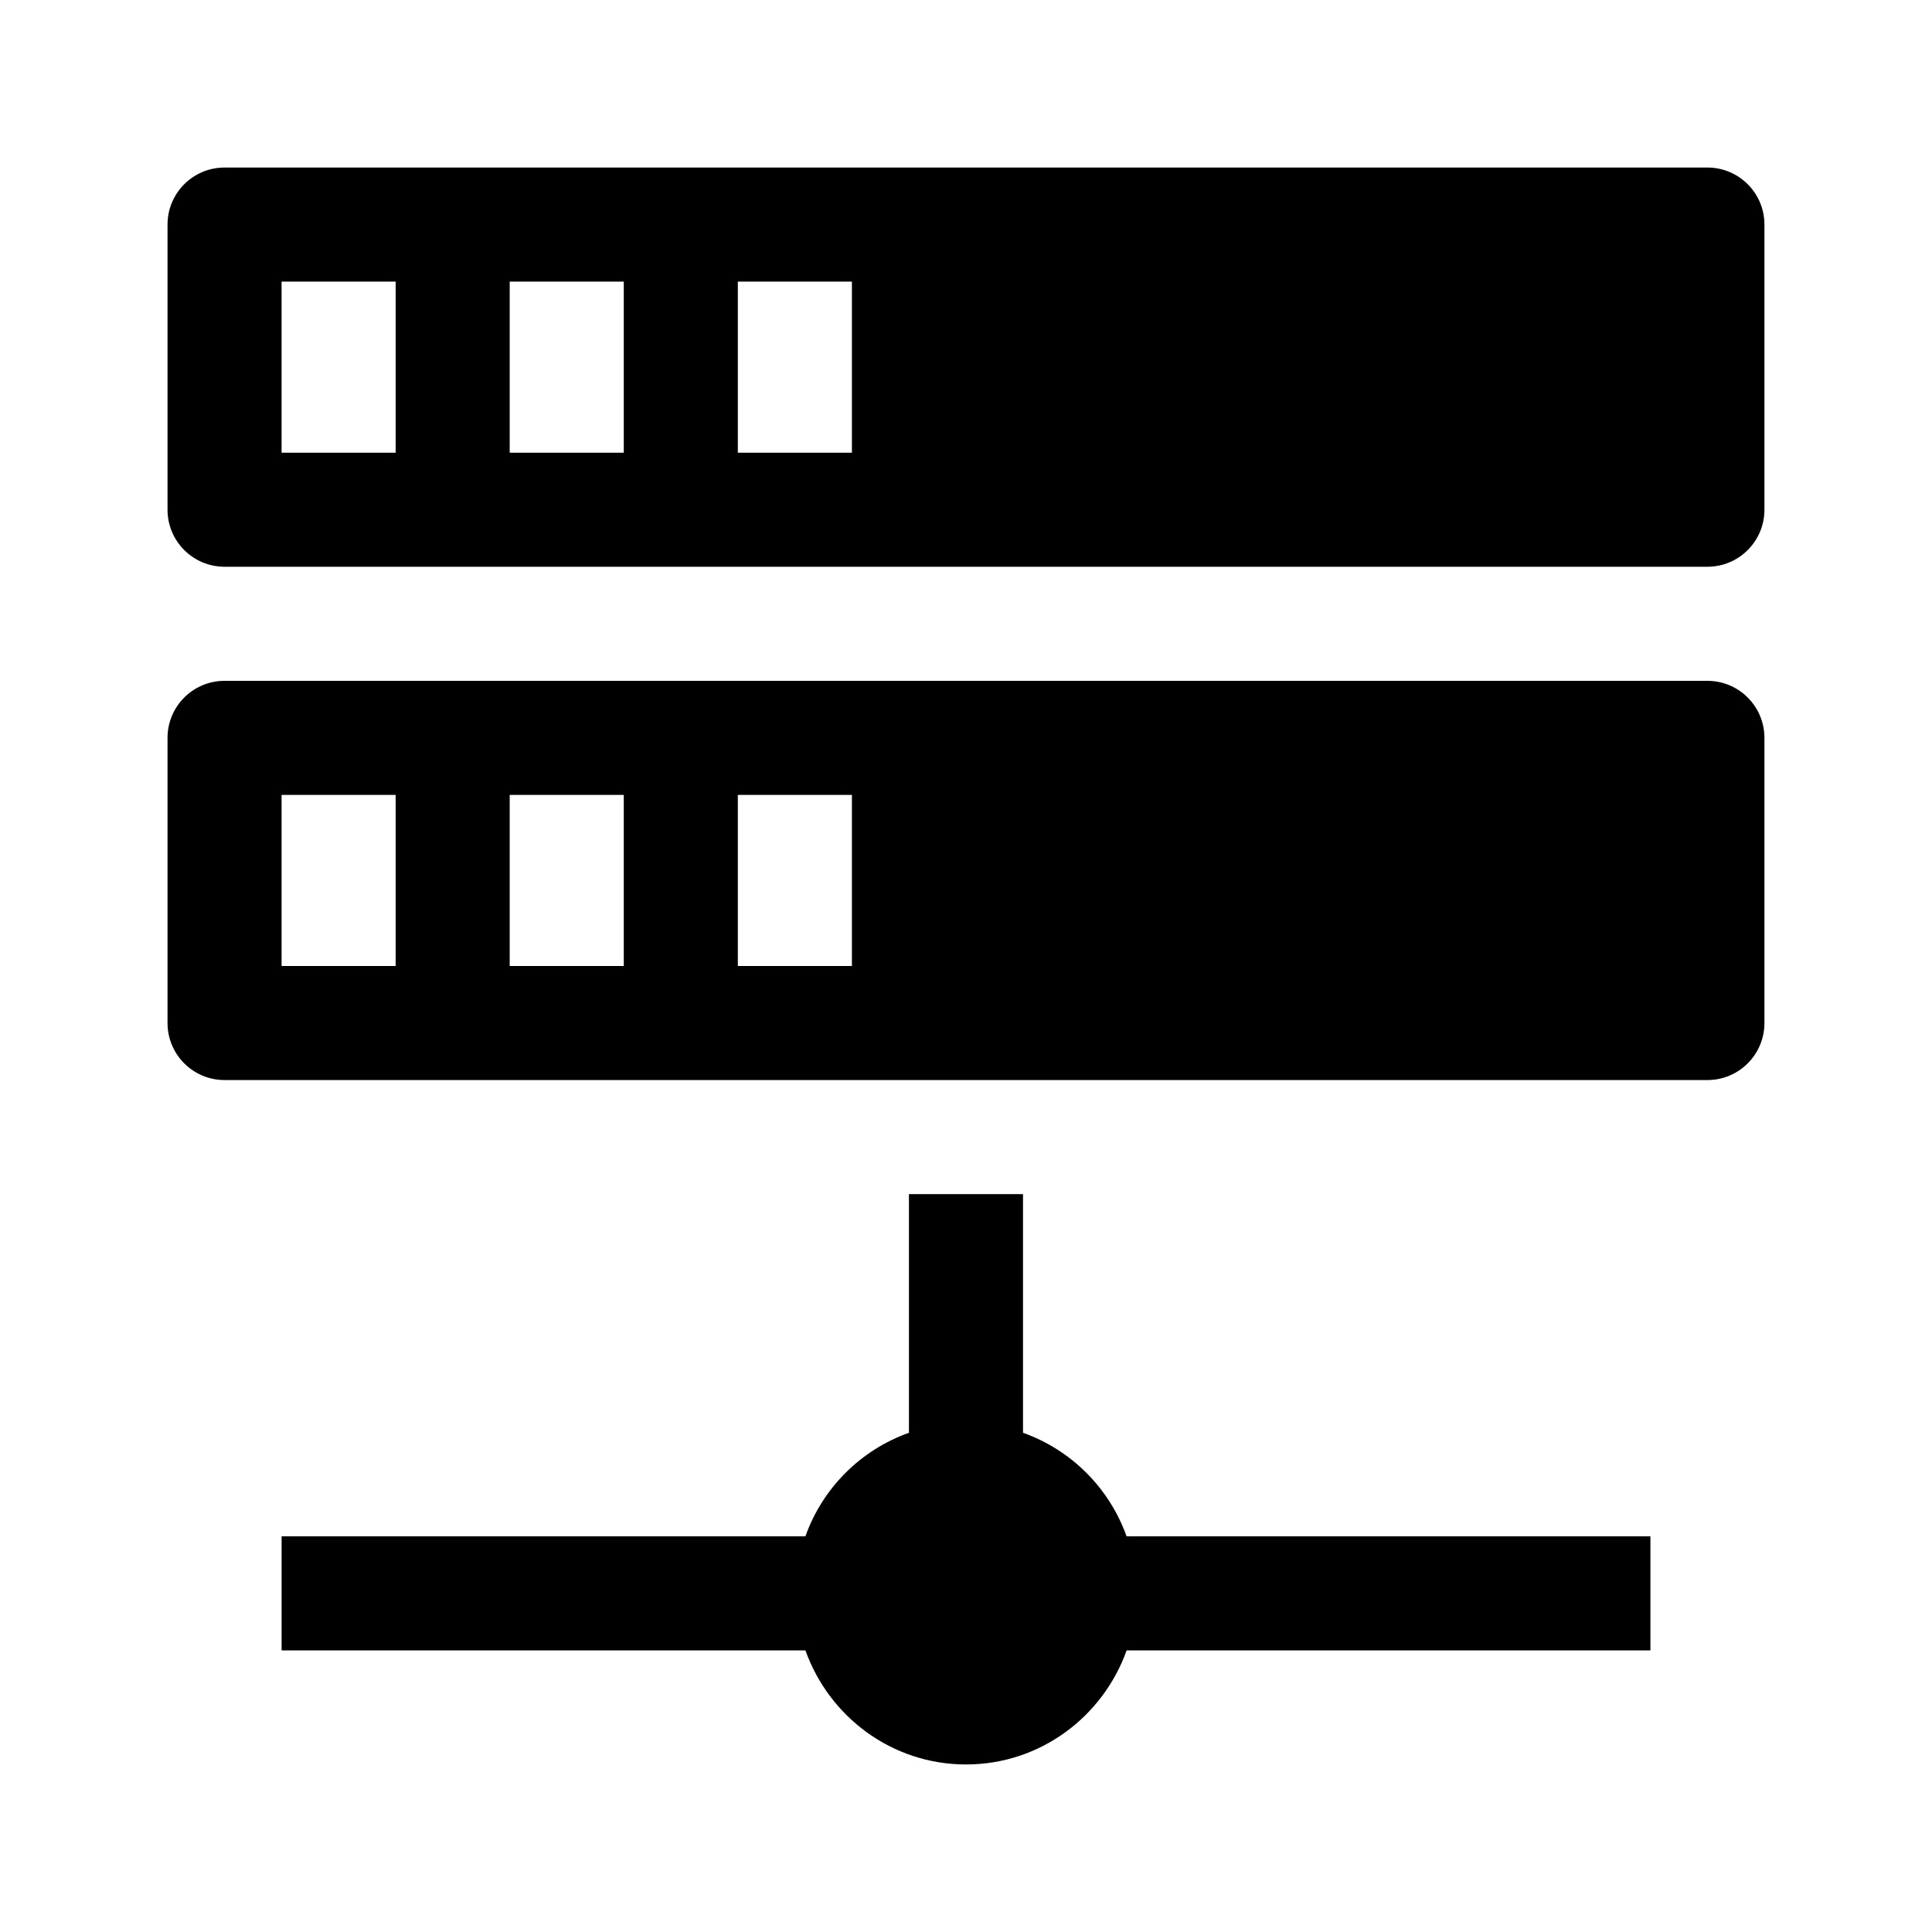
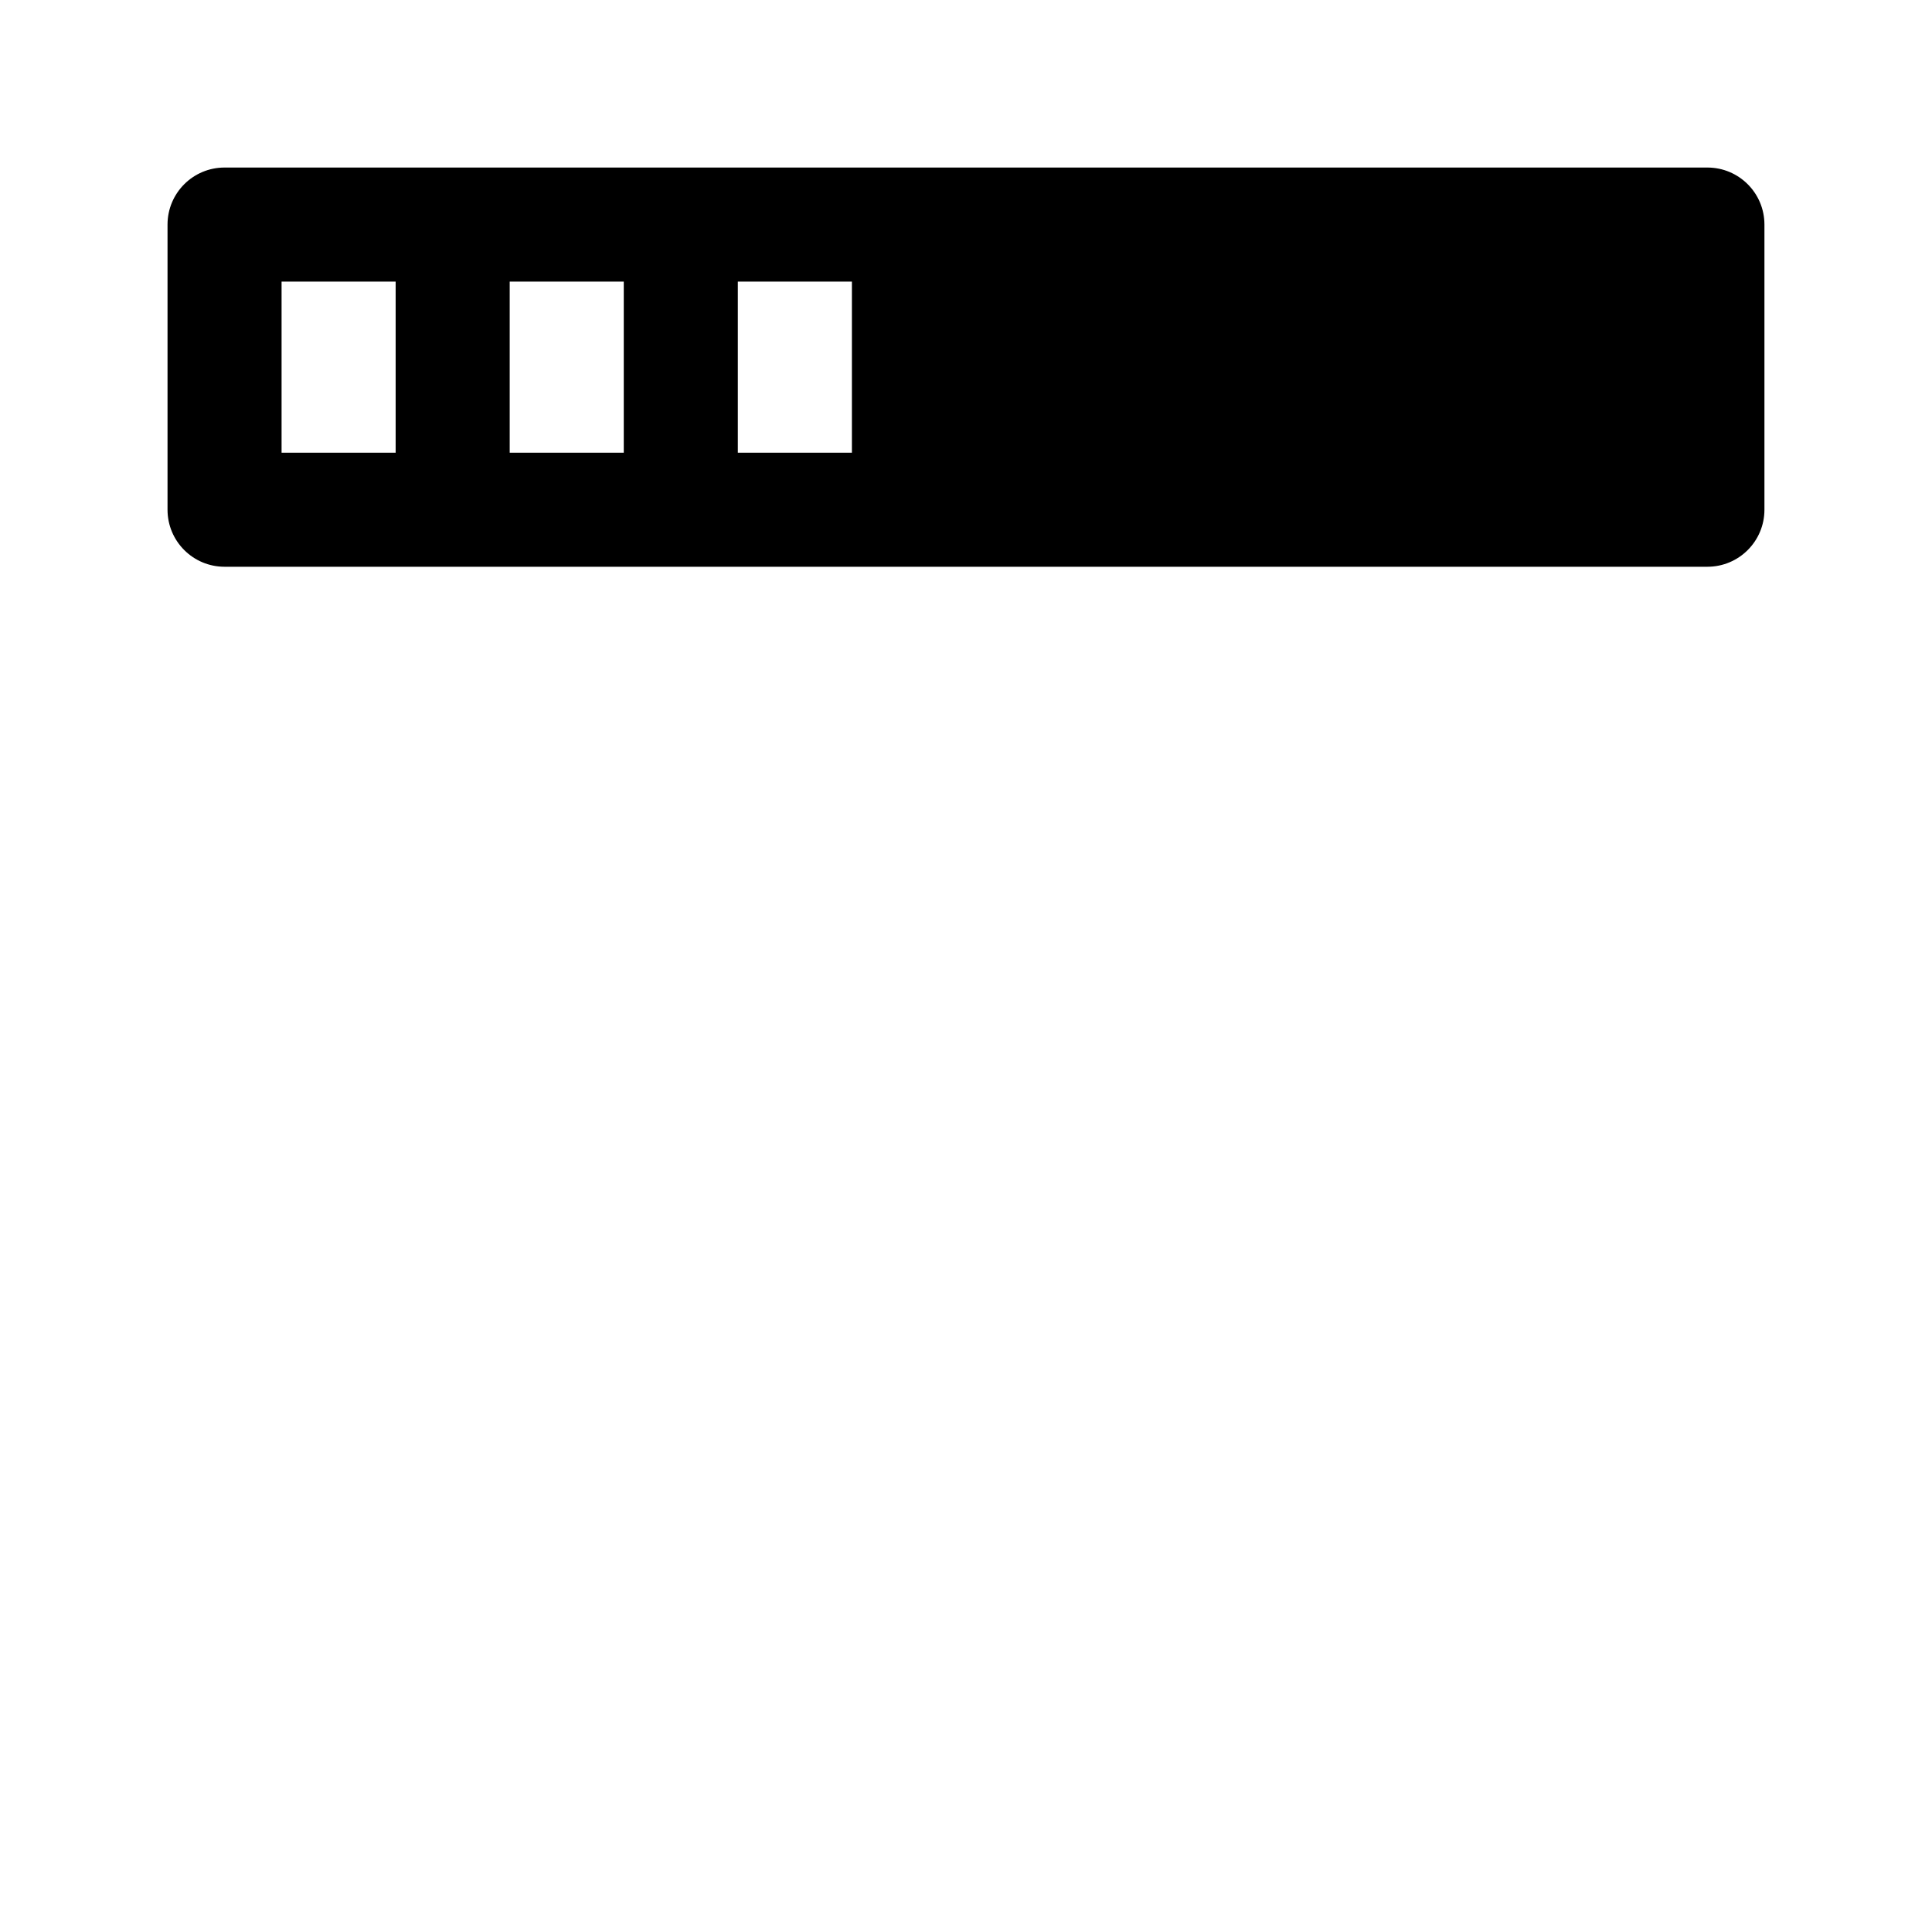
<svg xmlns="http://www.w3.org/2000/svg" fill="#000000" width="800px" height="800px" version="1.1" viewBox="144 144 512 512">
  <g>
-     <path d="m442.55 551.14c-4.566-12.801-14.641-22.879-27.441-27.441v-63.242h-30.23v63.242c-12.809 4.566-22.879 14.641-27.441 27.441h-138.81v30.23h138.82c6.258 17.551 22.879 30.23 42.559 30.23 19.68 0 36.301-12.676 42.559-30.23h138.81v-30.23z" />
-     <path d="m596.48 324.43h-392.97c-8.348 0-15.113 6.766-15.113 15.113v75.57c0 8.348 6.766 15.113 15.113 15.113h392.97c8.348 0 15.113-6.766 15.113-15.113v-75.566c0-8.352-6.766-15.117-15.113-15.117zm-347.63 75.574h-30.23v-45.344h30.23zm60.457 0h-30.23v-45.344h30.23zm60.457 0h-30.23v-45.344h30.23z" />
    <path d="m596.48 188.4h-392.97c-8.348 0-15.113 6.766-15.113 15.113v75.57c0 8.348 6.766 15.113 15.113 15.113h392.97c8.348 0 15.113-6.766 15.113-15.113v-75.57c0-8.348-6.766-15.113-15.113-15.113zm-347.63 75.57h-30.23v-45.344h30.23zm60.457 0h-30.23v-45.344h30.23zm60.457 0h-30.23v-45.344h30.23z" />
  </g>
</svg>